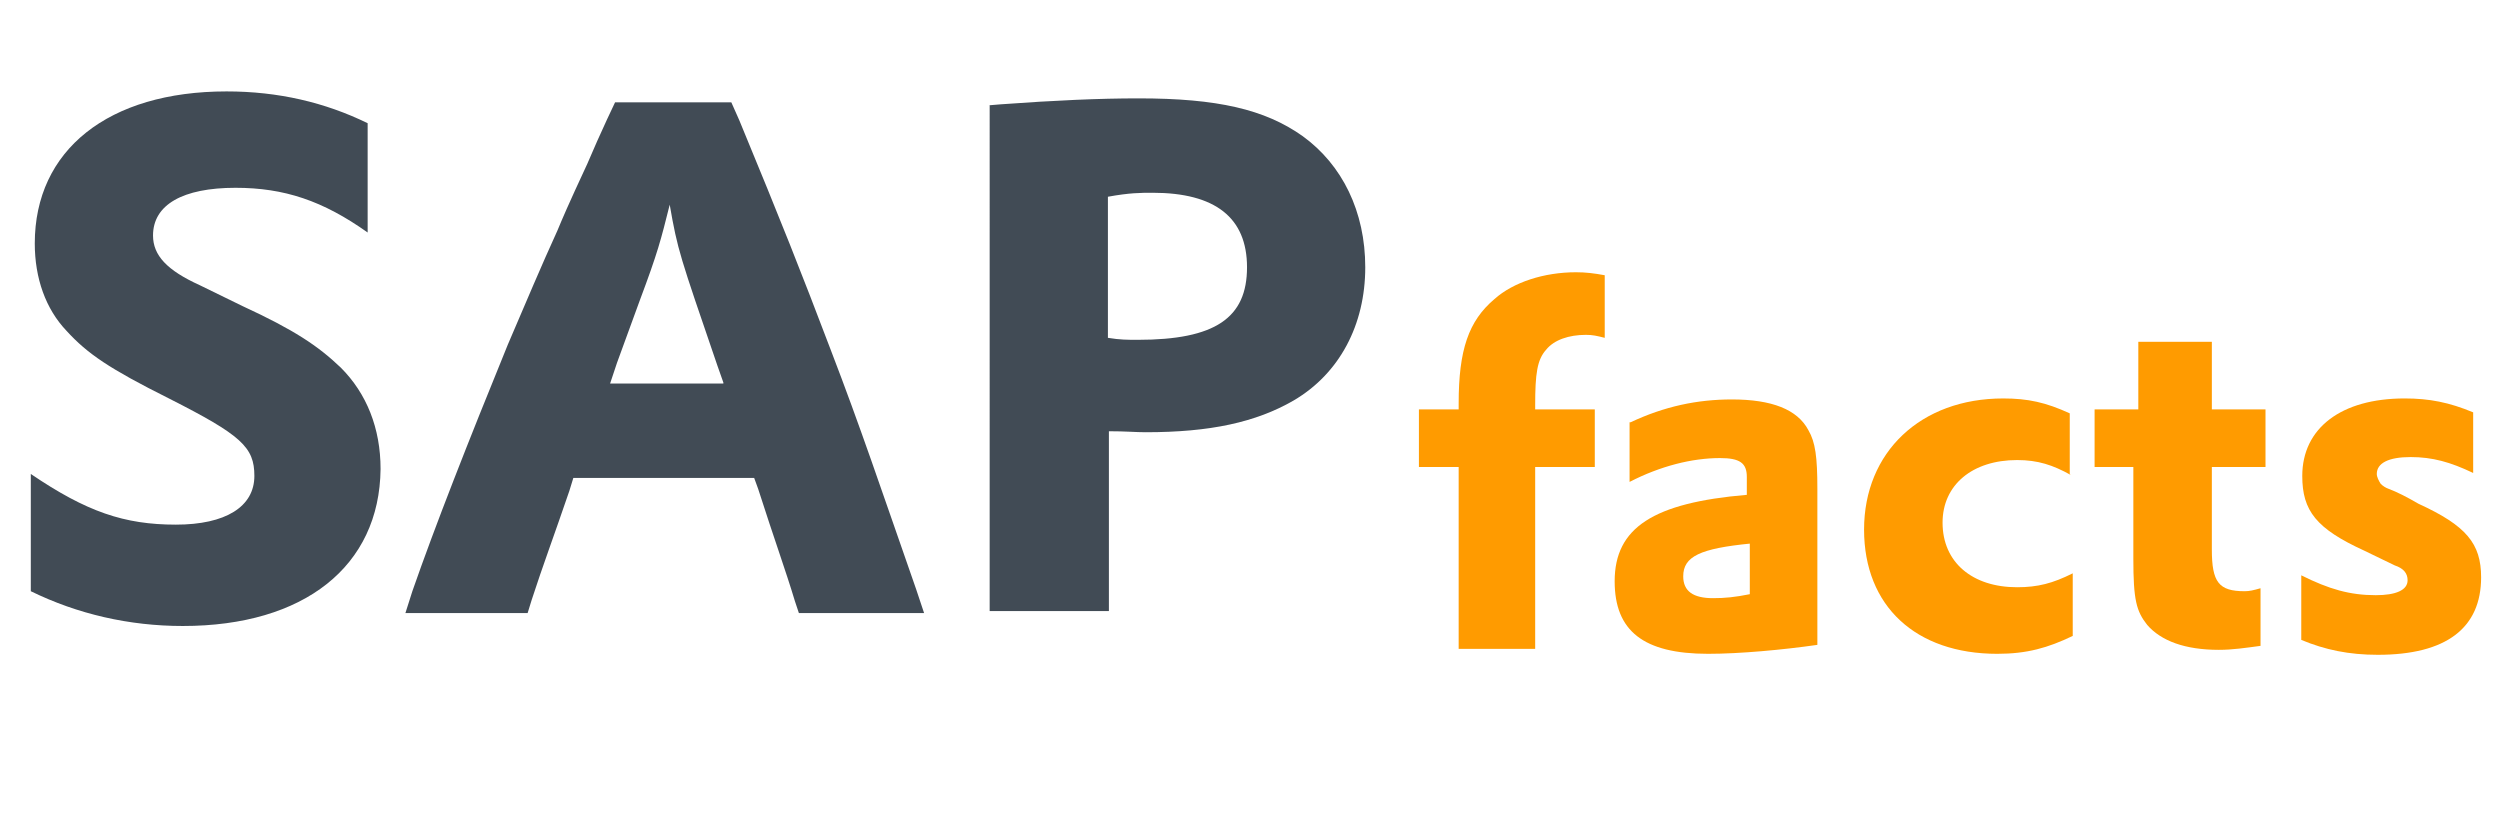
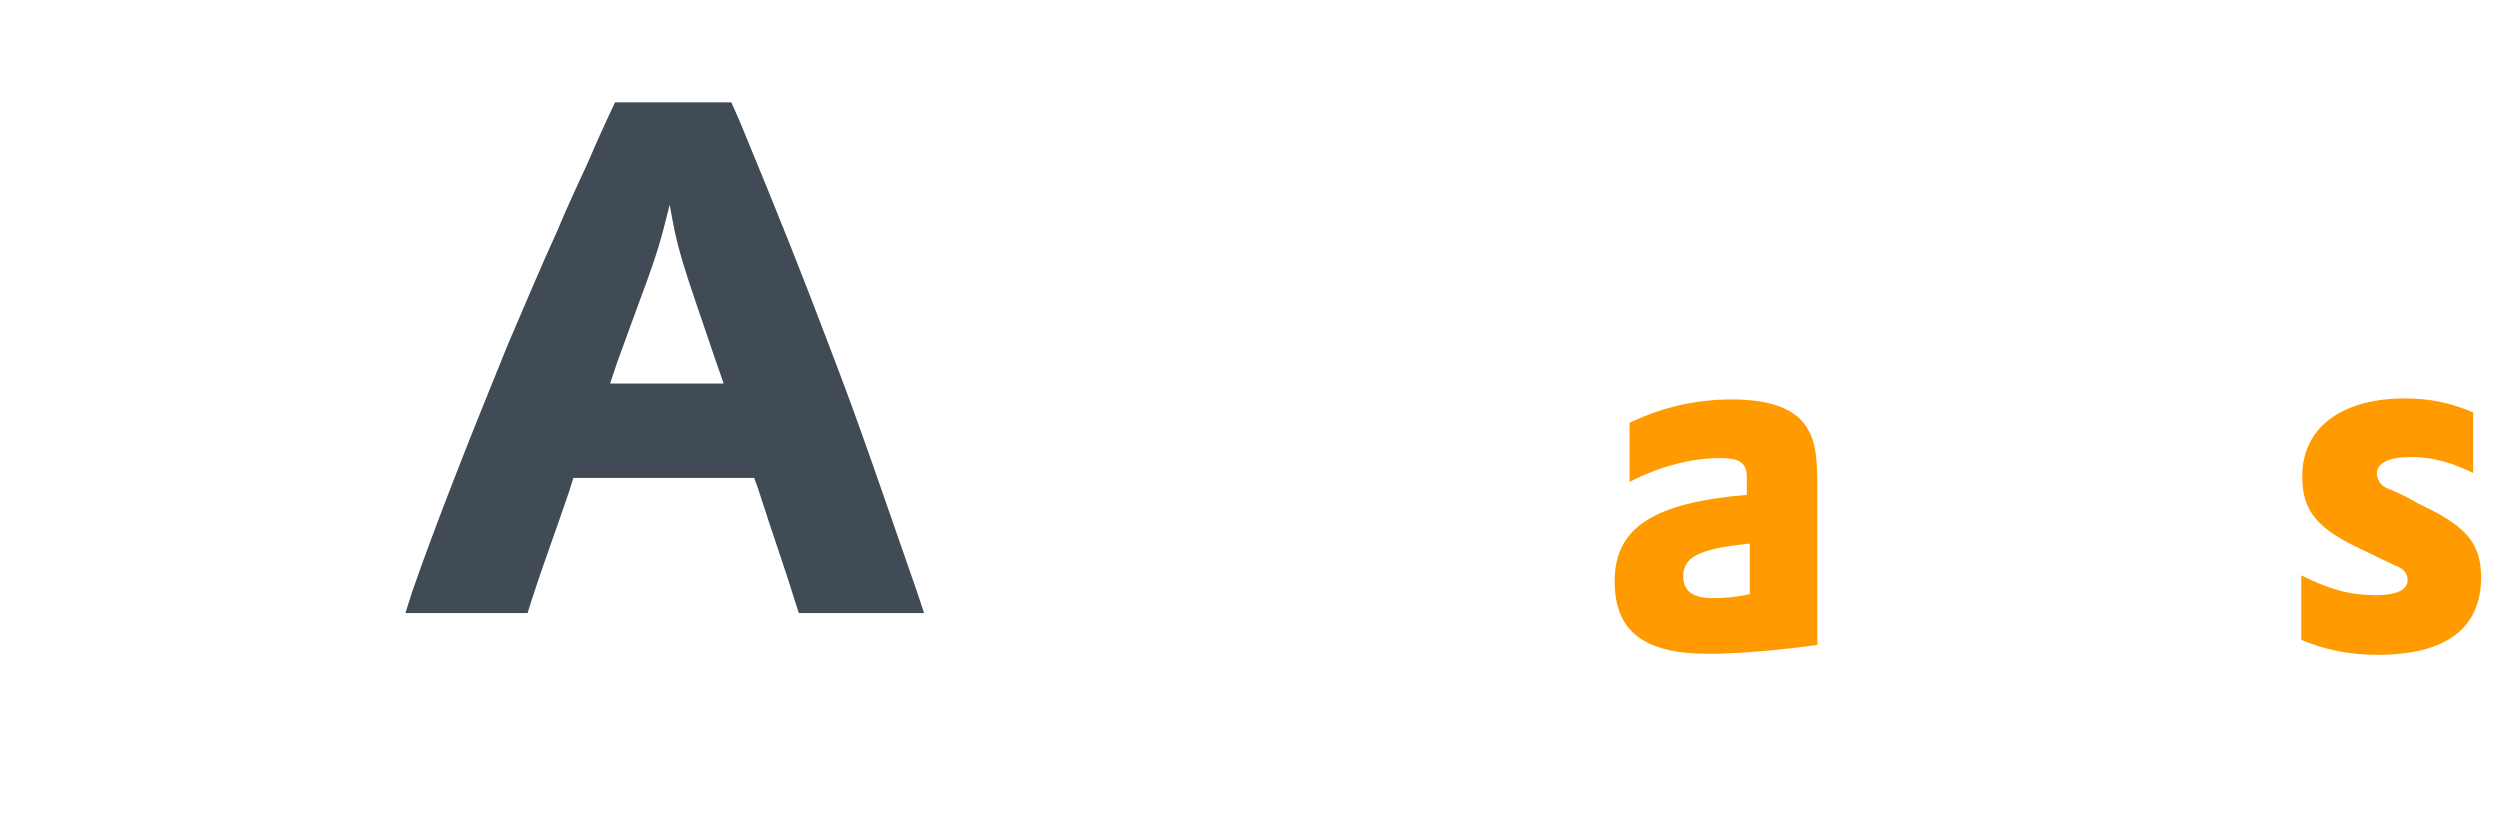
<svg xmlns="http://www.w3.org/2000/svg" version="1.1" id="Ebene_2_00000140710333631465955680000006422810047864465543_" x="0px" y="0px" viewBox="0 0 251.6 82.8" style="enable-background:new 0 0 251.6 82.8;" xml:space="preserve">
  <style type="text/css">
	.st0{enable-background:new    ;}
	.st1{fill:#414B55;}
	.st2{fill:#FF9B00;}
</style>
  <g id="Ebene_1-2">
    <g>
      <g class="st0">
-         <path class="st1" d="M3.1,47.7c5.6,3.8,9.4,5.1,14.6,5.1c5,0,7.9-1.8,7.9-4.9c0-2.9-1.3-4.1-8.6-7.8c-6-3-8.2-4.5-10.3-6.8     c-2.1-2.2-3.2-5.3-3.2-8.8c0-9.4,7.4-15.3,19.3-15.3c5.2,0,9.9,1.1,14.2,3.2v11c-4.5-3.2-8.4-4.5-13.3-4.5     c-5.3,0-8.3,1.7-8.3,4.8c0,2,1.4,3.5,4.7,5l4.3,2.1c5.2,2.4,7.6,4,9.9,6.2c2.6,2.6,4,6.1,4,10.2C38.2,57,30.6,63,18.4,63     C13,63,7.8,61.8,3.1,59.5V47.7z" />
+         </g>
+       <g class="st0">
+         <path class="st1" d="M41.5,59.5c2.3-6.6,5.6-15,9.6-24.8c1.8-4.2,3.4-8,5-11.5c0.5-1.2,1-2.4,3-6.7l1-2.3l1-2.2l0.8-1.7h11.7     l0.8,1.8c4.3,10.4,6.2,15.2,9.2,23.1c3,7.8,5,13.8,8.6,24.1l0.8,2.4H80.4L80,60.5c-0.9-3-2.1-6.3-3.7-11.3l-0.4-1.1H57.7     l-0.4,1.3c-1.5,4.4-2.7,7.6-3.8,11l-0.4,1.3H40.8L41.5,59.5z M72.8,38.5l-0.6-1.7c-3.8-11.1-4-11.6-4.8-16.2     c-0.9,3.6-1.2,4.8-3,9.6l-2.3,6.3l-0.7,2.1H72.8z" />
      </g>
      <g class="st0">
-         <path class="st1" d="M41.5,59.5c2.3-6.6,5.6-15,9.6-24.8c1.8-4.2,3.4-8,5-11.5c0.5-1.2,1-2.4,3-6.7l1-2.3l1-2.2l0.8-1.7h11.7     l0.8,1.8c4.3,10.4,6.2,15.2,9.2,23.1c3,7.8,5,13.8,8.6,24.1l0.8,2.4H80.4L80,60.5c-0.9-3-2.1-6.3-3.7-11.3l-0.4-1.1H57.7     l-0.4,1.3c-1.5,4.4-2.7,7.6-3.8,11l-0.4,1.3H40.8L41.5,59.5z M72.8,38.5l-0.6-1.7c-3.8-11.1-4-11.6-4.8-16.2     c-0.9,3.6-1.2,4.8-3,9.6l-2.3,6.3l-0.7,2.1H72.8z" />
-         <path class="st1" d="M99.5,10.6l1.2-0.1c5.5-0.4,9.9-0.6,13.9-0.6c7.9,0,12.7,1.1,16.5,3.8c4,2.9,6.3,7.6,6.3,13.2     c0,5.8-2.6,10.7-7.2,13.4c-3.8,2.2-8.4,3.2-14.9,3.2c-1,0-2-0.1-3.7-0.1v18.1h-12V10.6z M111.5,34c1.2,0.2,2,0.2,3,0.2     c7.8,0,11-2.2,11-7.3c0-5-3.2-7.5-9.5-7.5c-1.2,0-2.3,0-4.5,0.4V34z" />
-       </g>
-       <g class="st0">
-         <path class="st2" d="M142.8,41.2h4v-0.6c0-5.4,1-8.3,3.6-10.5c1.9-1.7,5-2.7,8.2-2.7c1,0,1.8,0.1,2.9,0.3V34     c-0.8-0.2-1.2-0.3-1.9-0.3c-1.7,0-3.2,0.5-4,1.5c-0.9,1-1.1,2.4-1.1,5.6v0.4h6V47h-6v18.3h-7.7V47h-4V41.2z" />
-       </g>
+         </g>
      <g class="st0">
        <path class="st2" d="M164.1,42.5c3.4-1.6,6.7-2.3,10.2-2.3c4,0,6.6,1,7.7,3.1c0.7,1.2,0.9,2.7,0.9,5.9v15.7     c-3.5,0.5-7.8,0.9-11,0.9c-6.5,0-9.4-2.3-9.4-7.3c0-5.4,3.9-7.9,13.3-8.7V48c0-1.4-0.7-1.9-2.7-1.9c-2.8,0-6,0.8-9.1,2.4V42.5z      M176.2,54.7c-5.1,0.5-6.8,1.3-6.8,3.3c0,1.5,1,2.2,3,2.2c1.2,0,2.2-0.1,3.7-0.4V54.7z" />
      </g>
      <g class="st0">
-         <path class="st2" d="M208.4,47.8c-1.8-1-3.3-1.5-5.4-1.5c-4.5,0-7.5,2.5-7.5,6.3c0,4,3,6.5,7.5,6.5c2.1,0,3.6-0.4,5.6-1.4V64     c-2.5,1.2-4.6,1.8-7.6,1.8c-8.2,0-13.4-4.8-13.4-12.5c0-7.8,5.7-13.2,14-13.2c2.5,0,4.3,0.4,6.7,1.5V47.8z" />
-       </g>
+         </g>
      <g class="st0">
-         <path class="st2" d="M210.9,41.2h4.3v-6.8h7.4v6.8h5.4V47h-5.4v8.3c0,3.3,0.7,4.2,3.3,4.2c0.5,0,0.9-0.1,1.6-0.3V65     c-1.5,0.2-2.8,0.4-4.2,0.4c-3.4,0-5.8-0.9-7.2-2.5c-1.1-1.4-1.4-2.5-1.4-6.7V47h-3.9V41.2z" />
-       </g>
+         </g>
      <g class="st0">
        <path class="st2" d="M231.6,57.9c2.8,1.4,4.9,2,7.5,2c2,0,3.2-0.5,3.2-1.5c0-0.7-0.4-1.2-1.3-1.5l-3.1-1.5     c-4.8-2.2-6.2-4-6.2-7.5c0-4.8,3.9-7.8,10.3-7.8c2.5,0,4.5,0.4,6.9,1.4v6.1c-2.3-1.1-4.1-1.6-6.3-1.6c-2.2,0-3.4,0.6-3.4,1.7     c0,0.3,0.2,0.7,0.4,1c0.2,0.2,0.5,0.4,0.8,0.5c0.8,0.3,1.8,0.8,3,1.5c4.8,2.2,6.3,4,6.3,7.4c0,5.1-3.5,7.8-10.4,7.8     c-2.9,0-5.3-0.5-7.7-1.5V57.9z" />
      </g>
    </g>
  </g>
</svg>